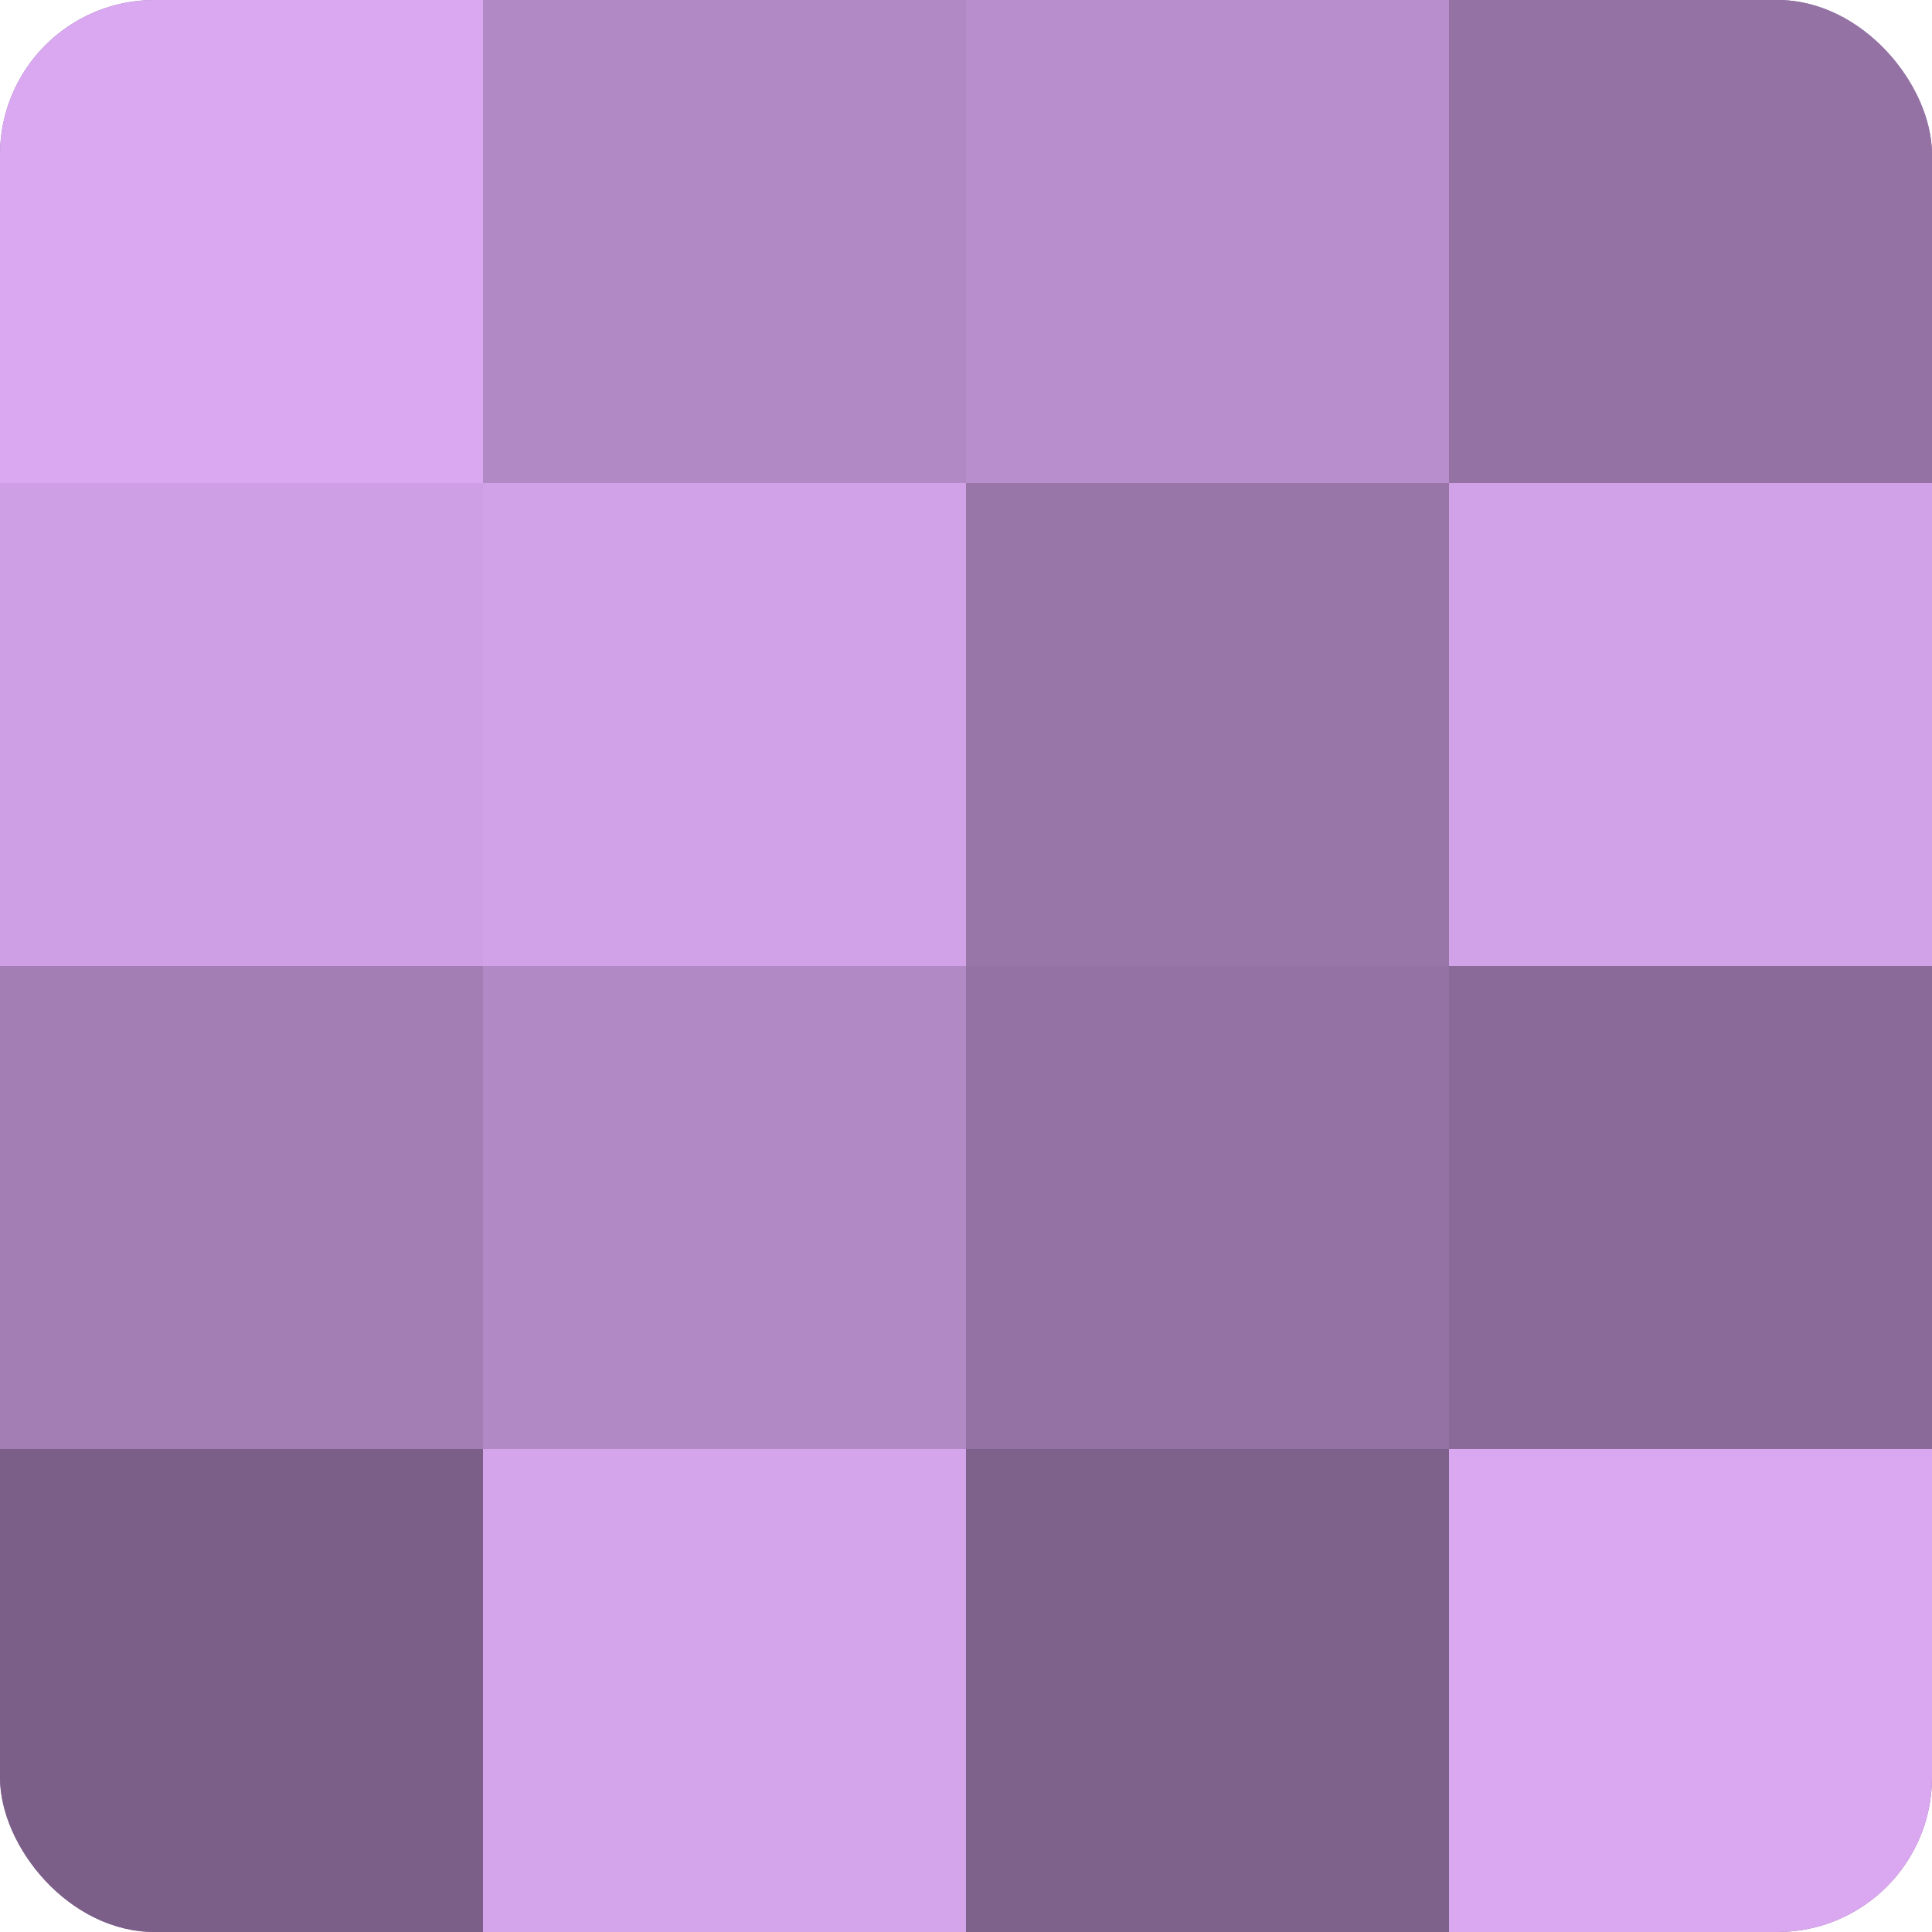
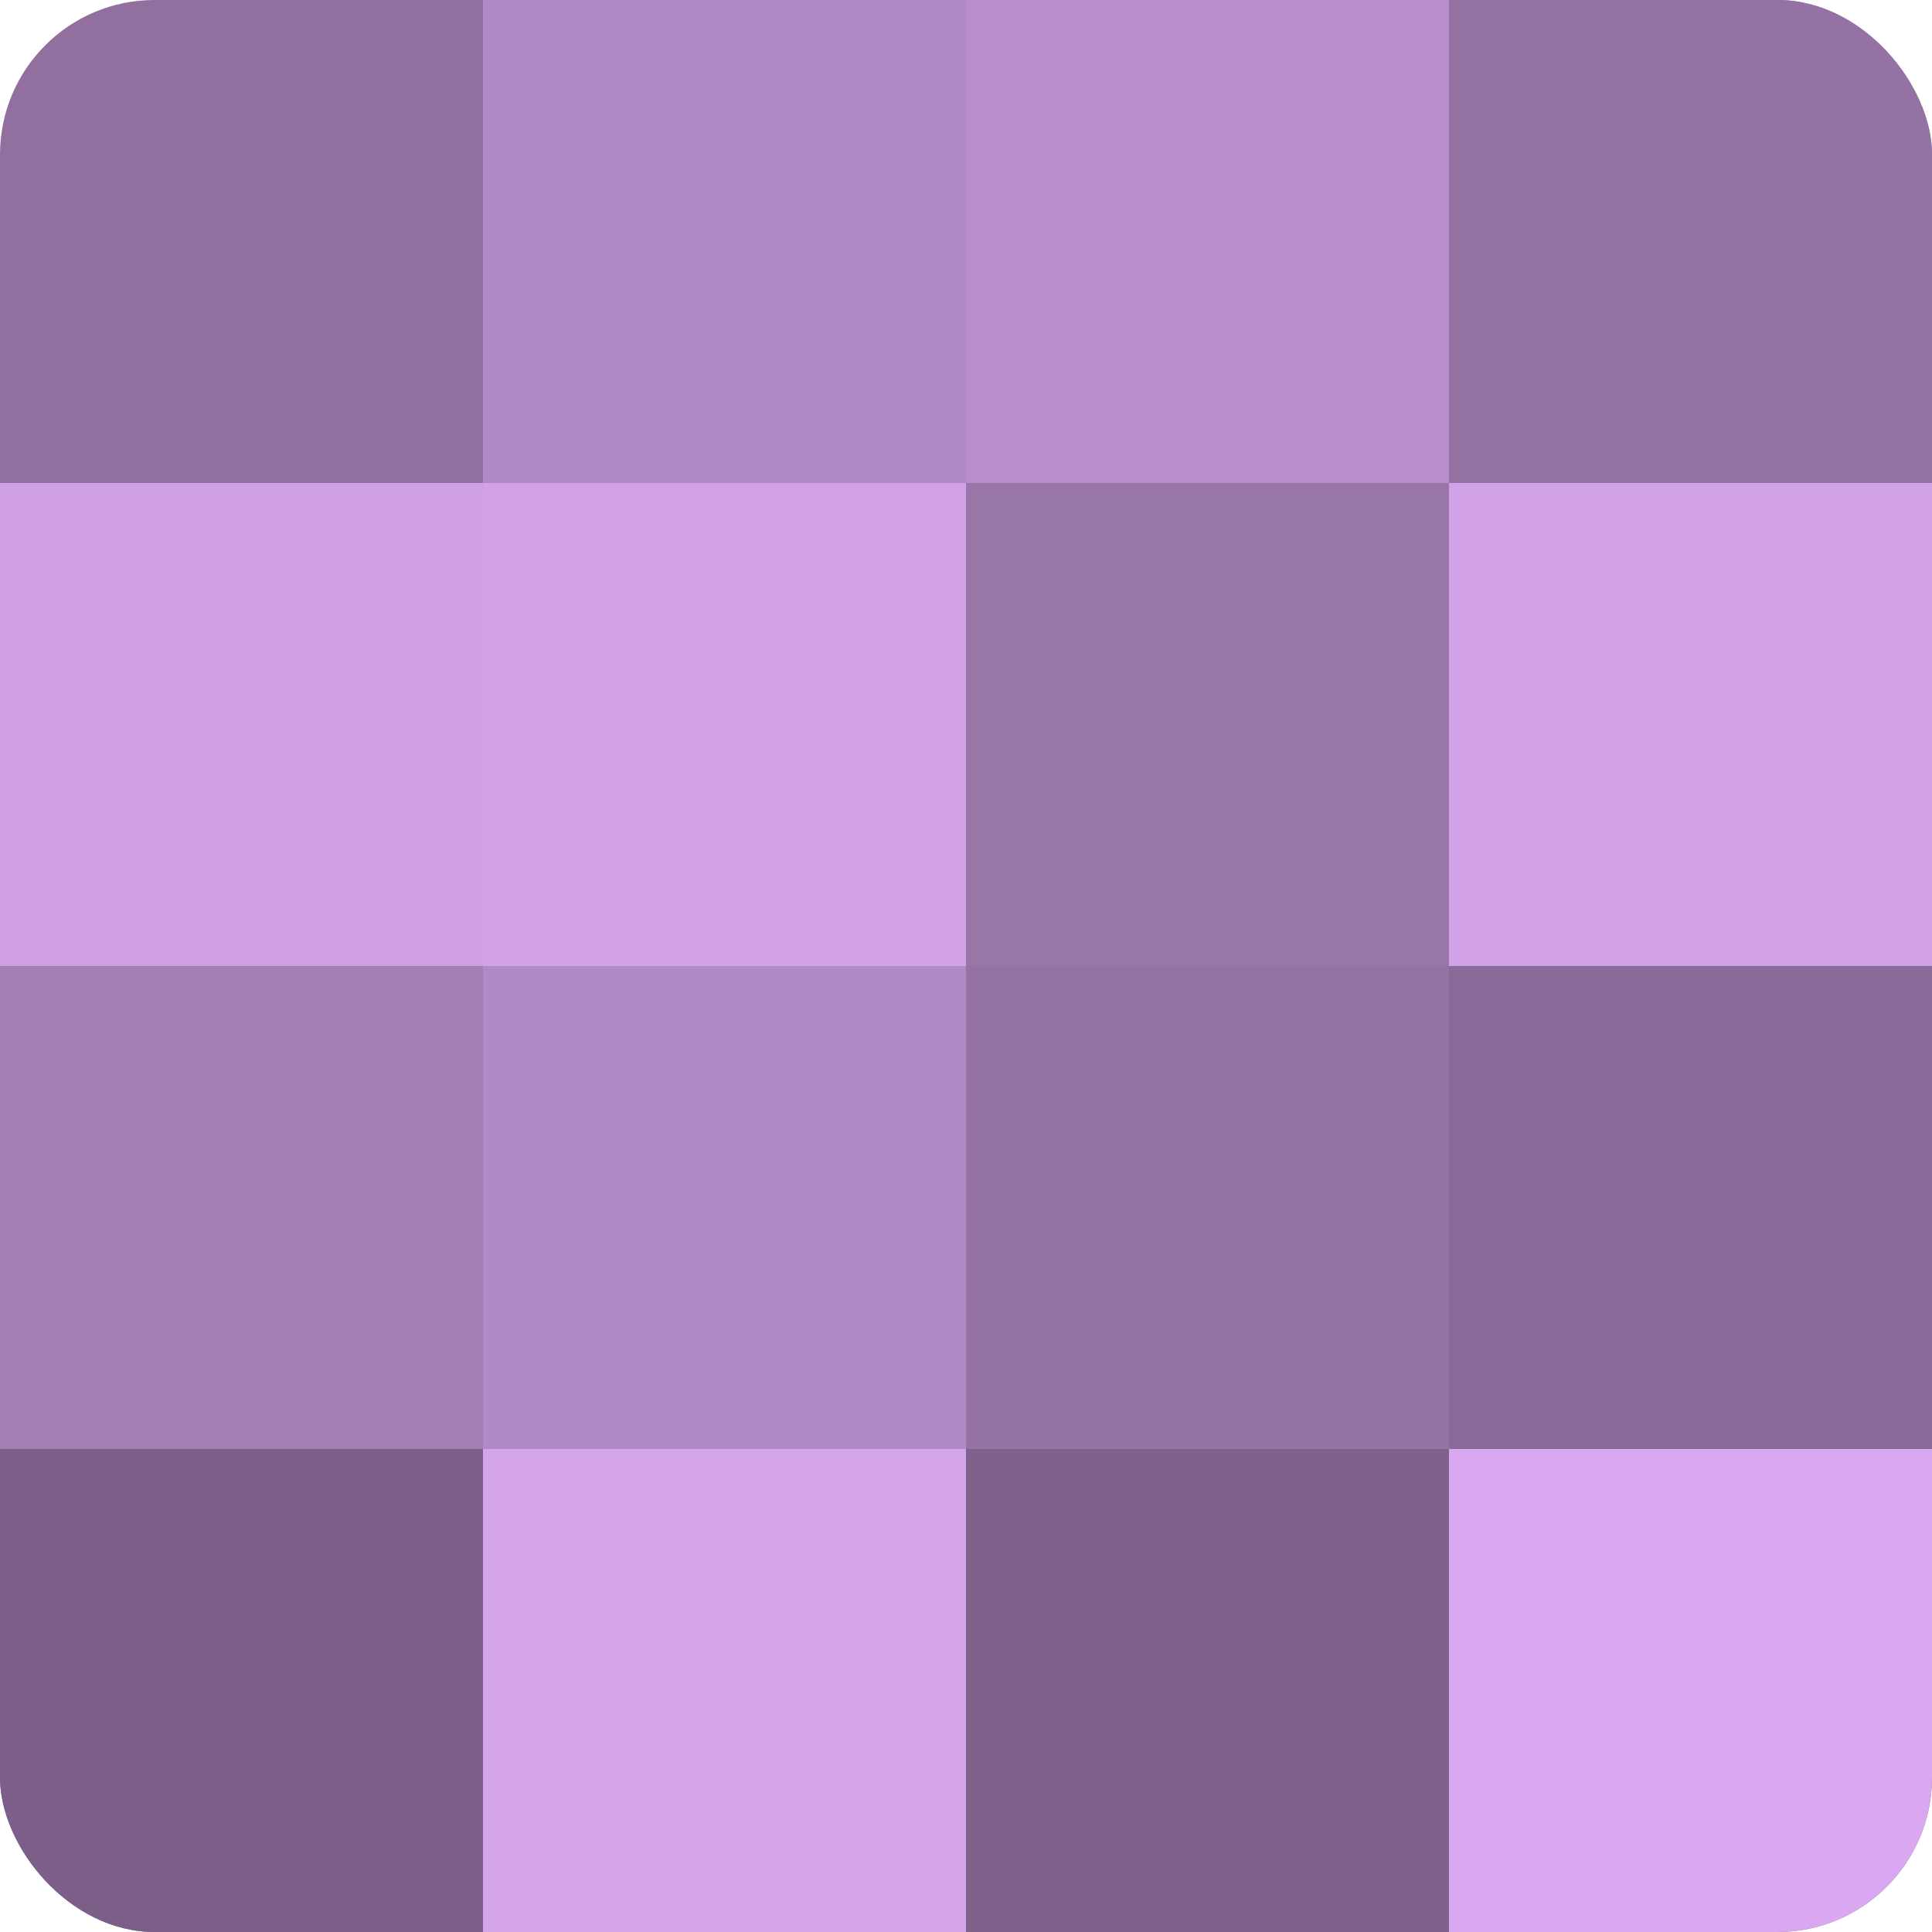
<svg xmlns="http://www.w3.org/2000/svg" width="60" height="60" viewBox="0 0 100 100" preserveAspectRatio="xMidYMid meet">
  <defs>
    <clipPath id="c" width="100" height="100">
      <rect width="100" height="100" rx="8" ry="8" />
    </clipPath>
  </defs>
  <g clip-path="url(#c)">
    <rect width="100" height="100" fill="#9170a0" />
-     <rect width="25" height="25" fill="#d9a8f0" />
    <rect y="25" width="25" height="25" fill="#ce9fe4" />
    <rect y="50" width="25" height="25" fill="#a37eb4" />
    <rect y="75" width="25" height="25" fill="#7b5f88" />
    <rect x="25" width="25" height="25" fill="#b189c4" />
    <rect x="25" y="25" width="25" height="25" fill="#d2a2e8" />
    <rect x="25" y="50" width="25" height="25" fill="#b189c4" />
    <rect x="25" y="75" width="25" height="25" fill="#d5a5ec" />
    <rect x="50" width="25" height="25" fill="#b88fcc" />
    <rect x="50" y="25" width="25" height="25" fill="#9876a8" />
    <rect x="50" y="50" width="25" height="25" fill="#9473a4" />
    <rect x="50" y="75" width="25" height="25" fill="#7f628c" />
    <rect x="75" width="25" height="25" fill="#9473a4" />
    <rect x="75" y="25" width="25" height="25" fill="#d2a2e8" />
    <rect x="75" y="50" width="25" height="25" fill="#8a6a98" />
    <rect x="75" y="75" width="25" height="25" fill="#d9a8f0" />
  </g>
</svg>